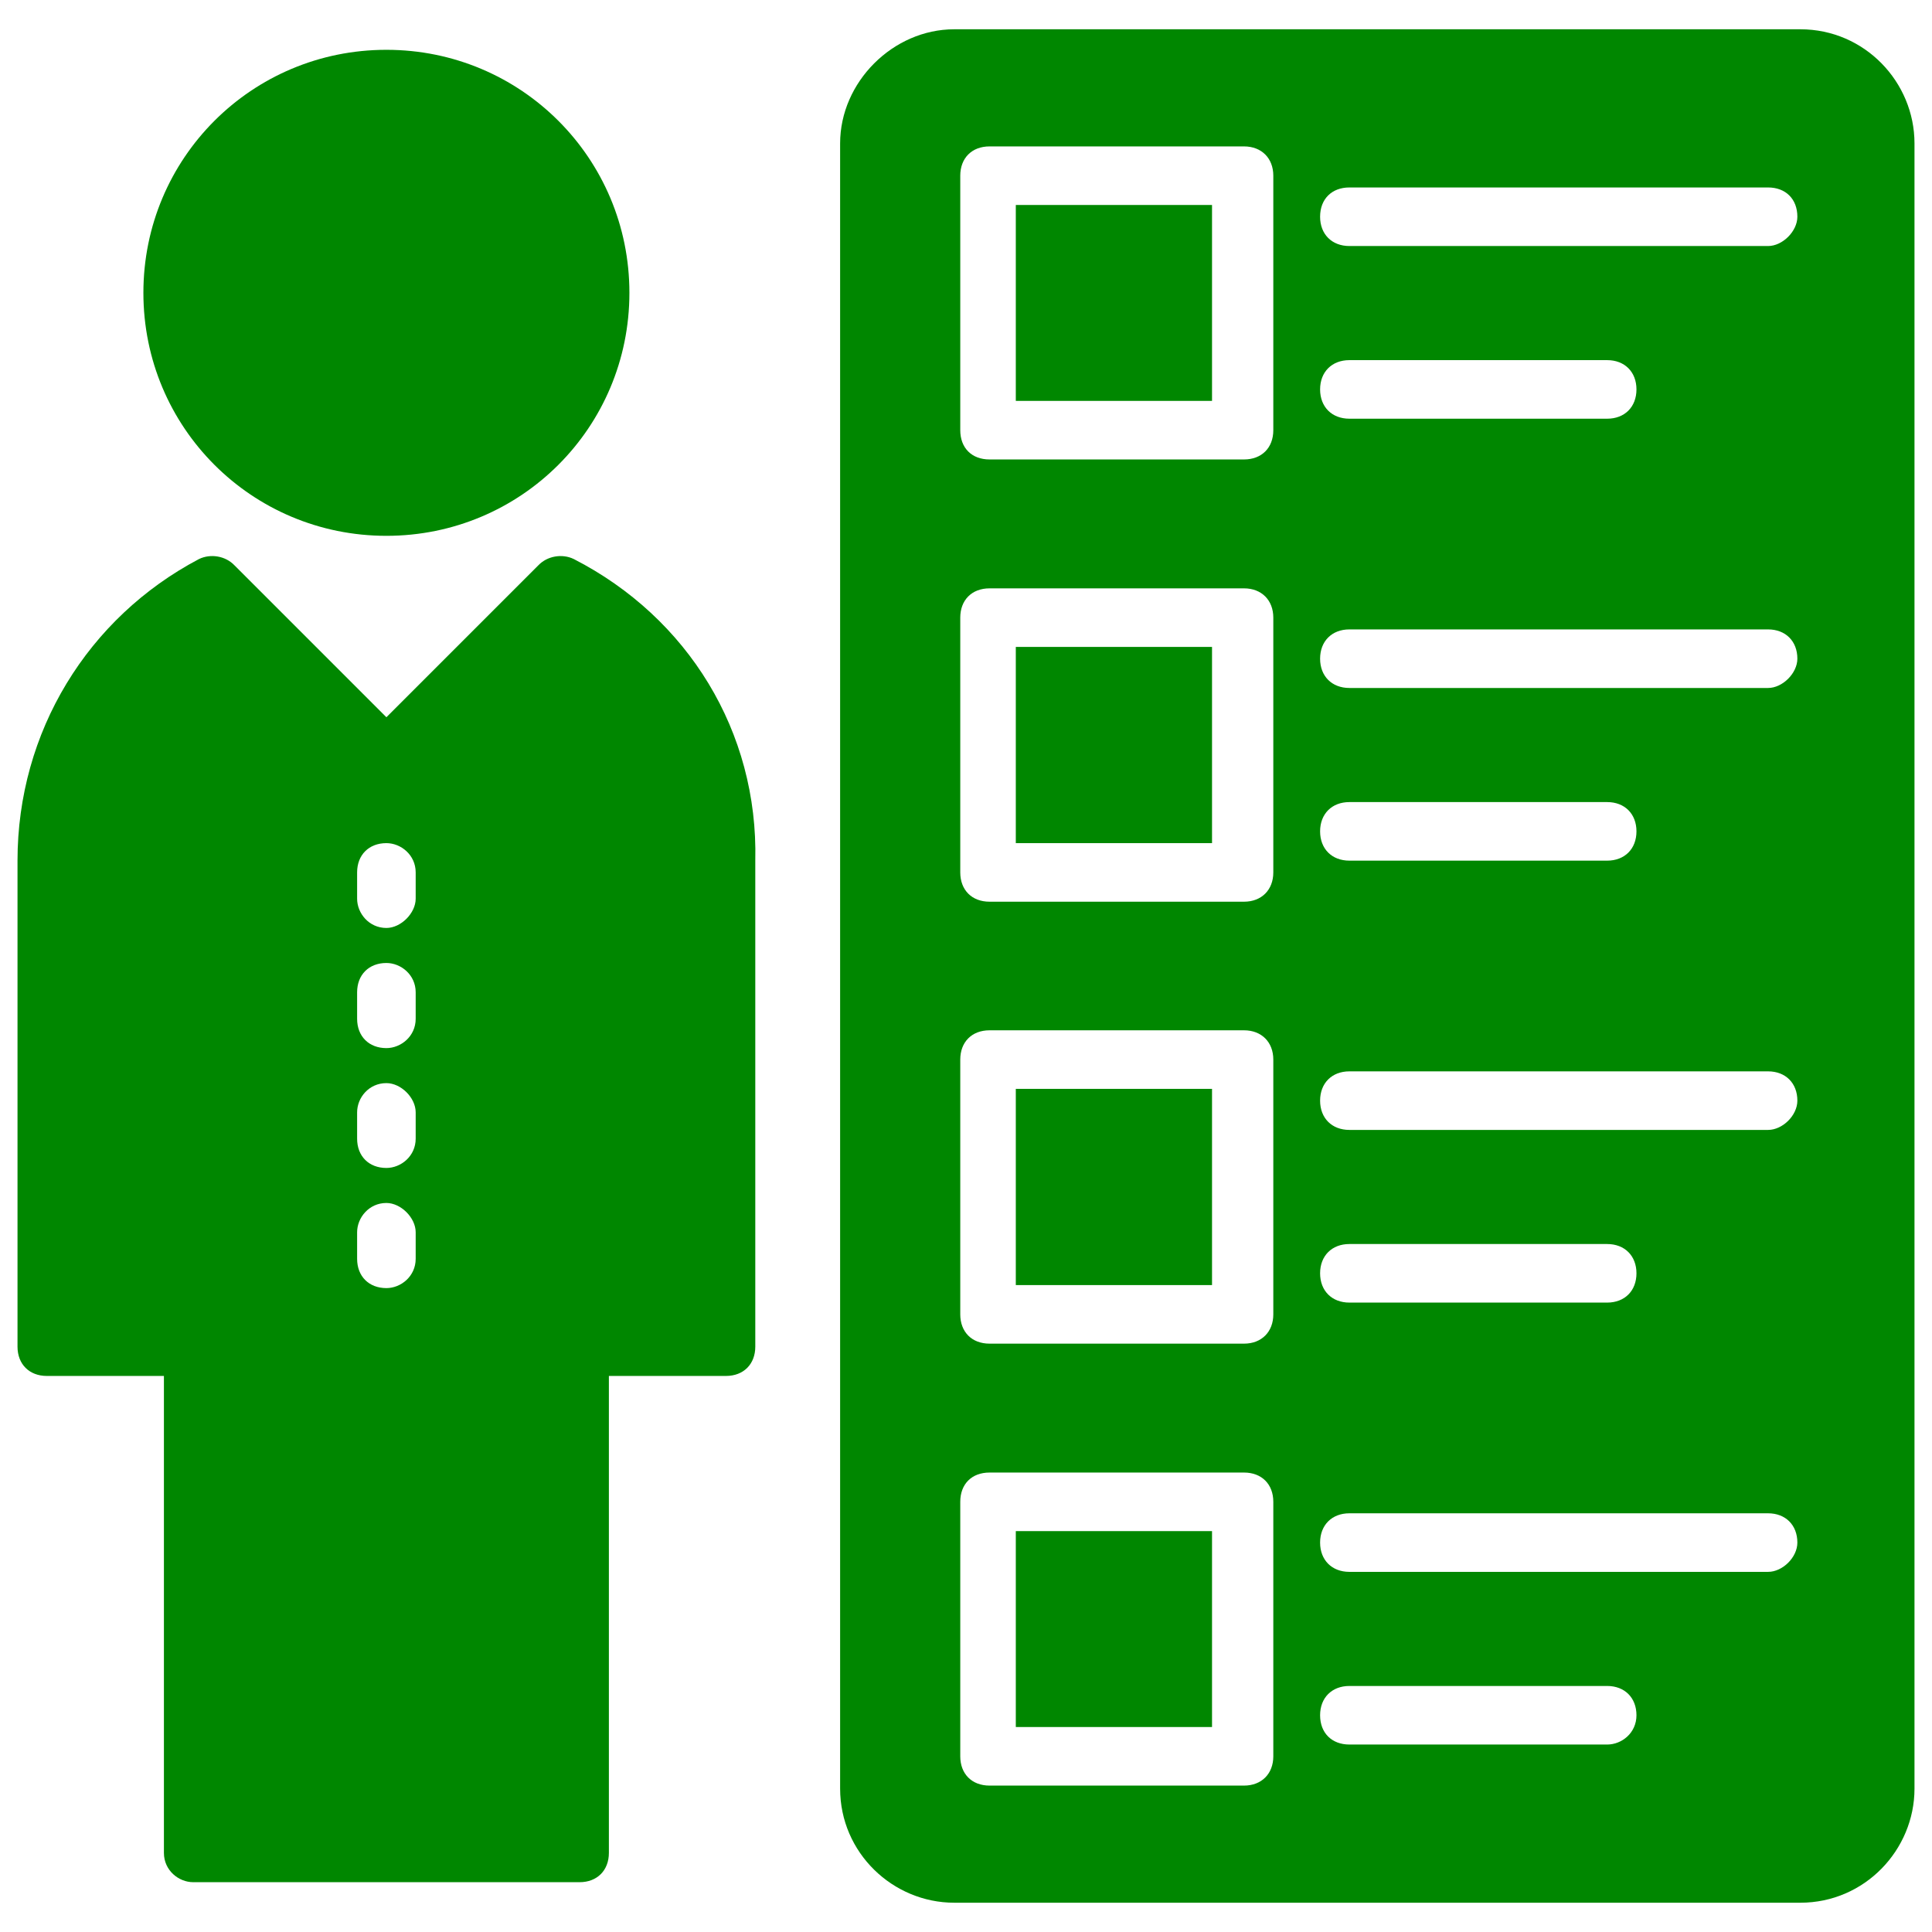
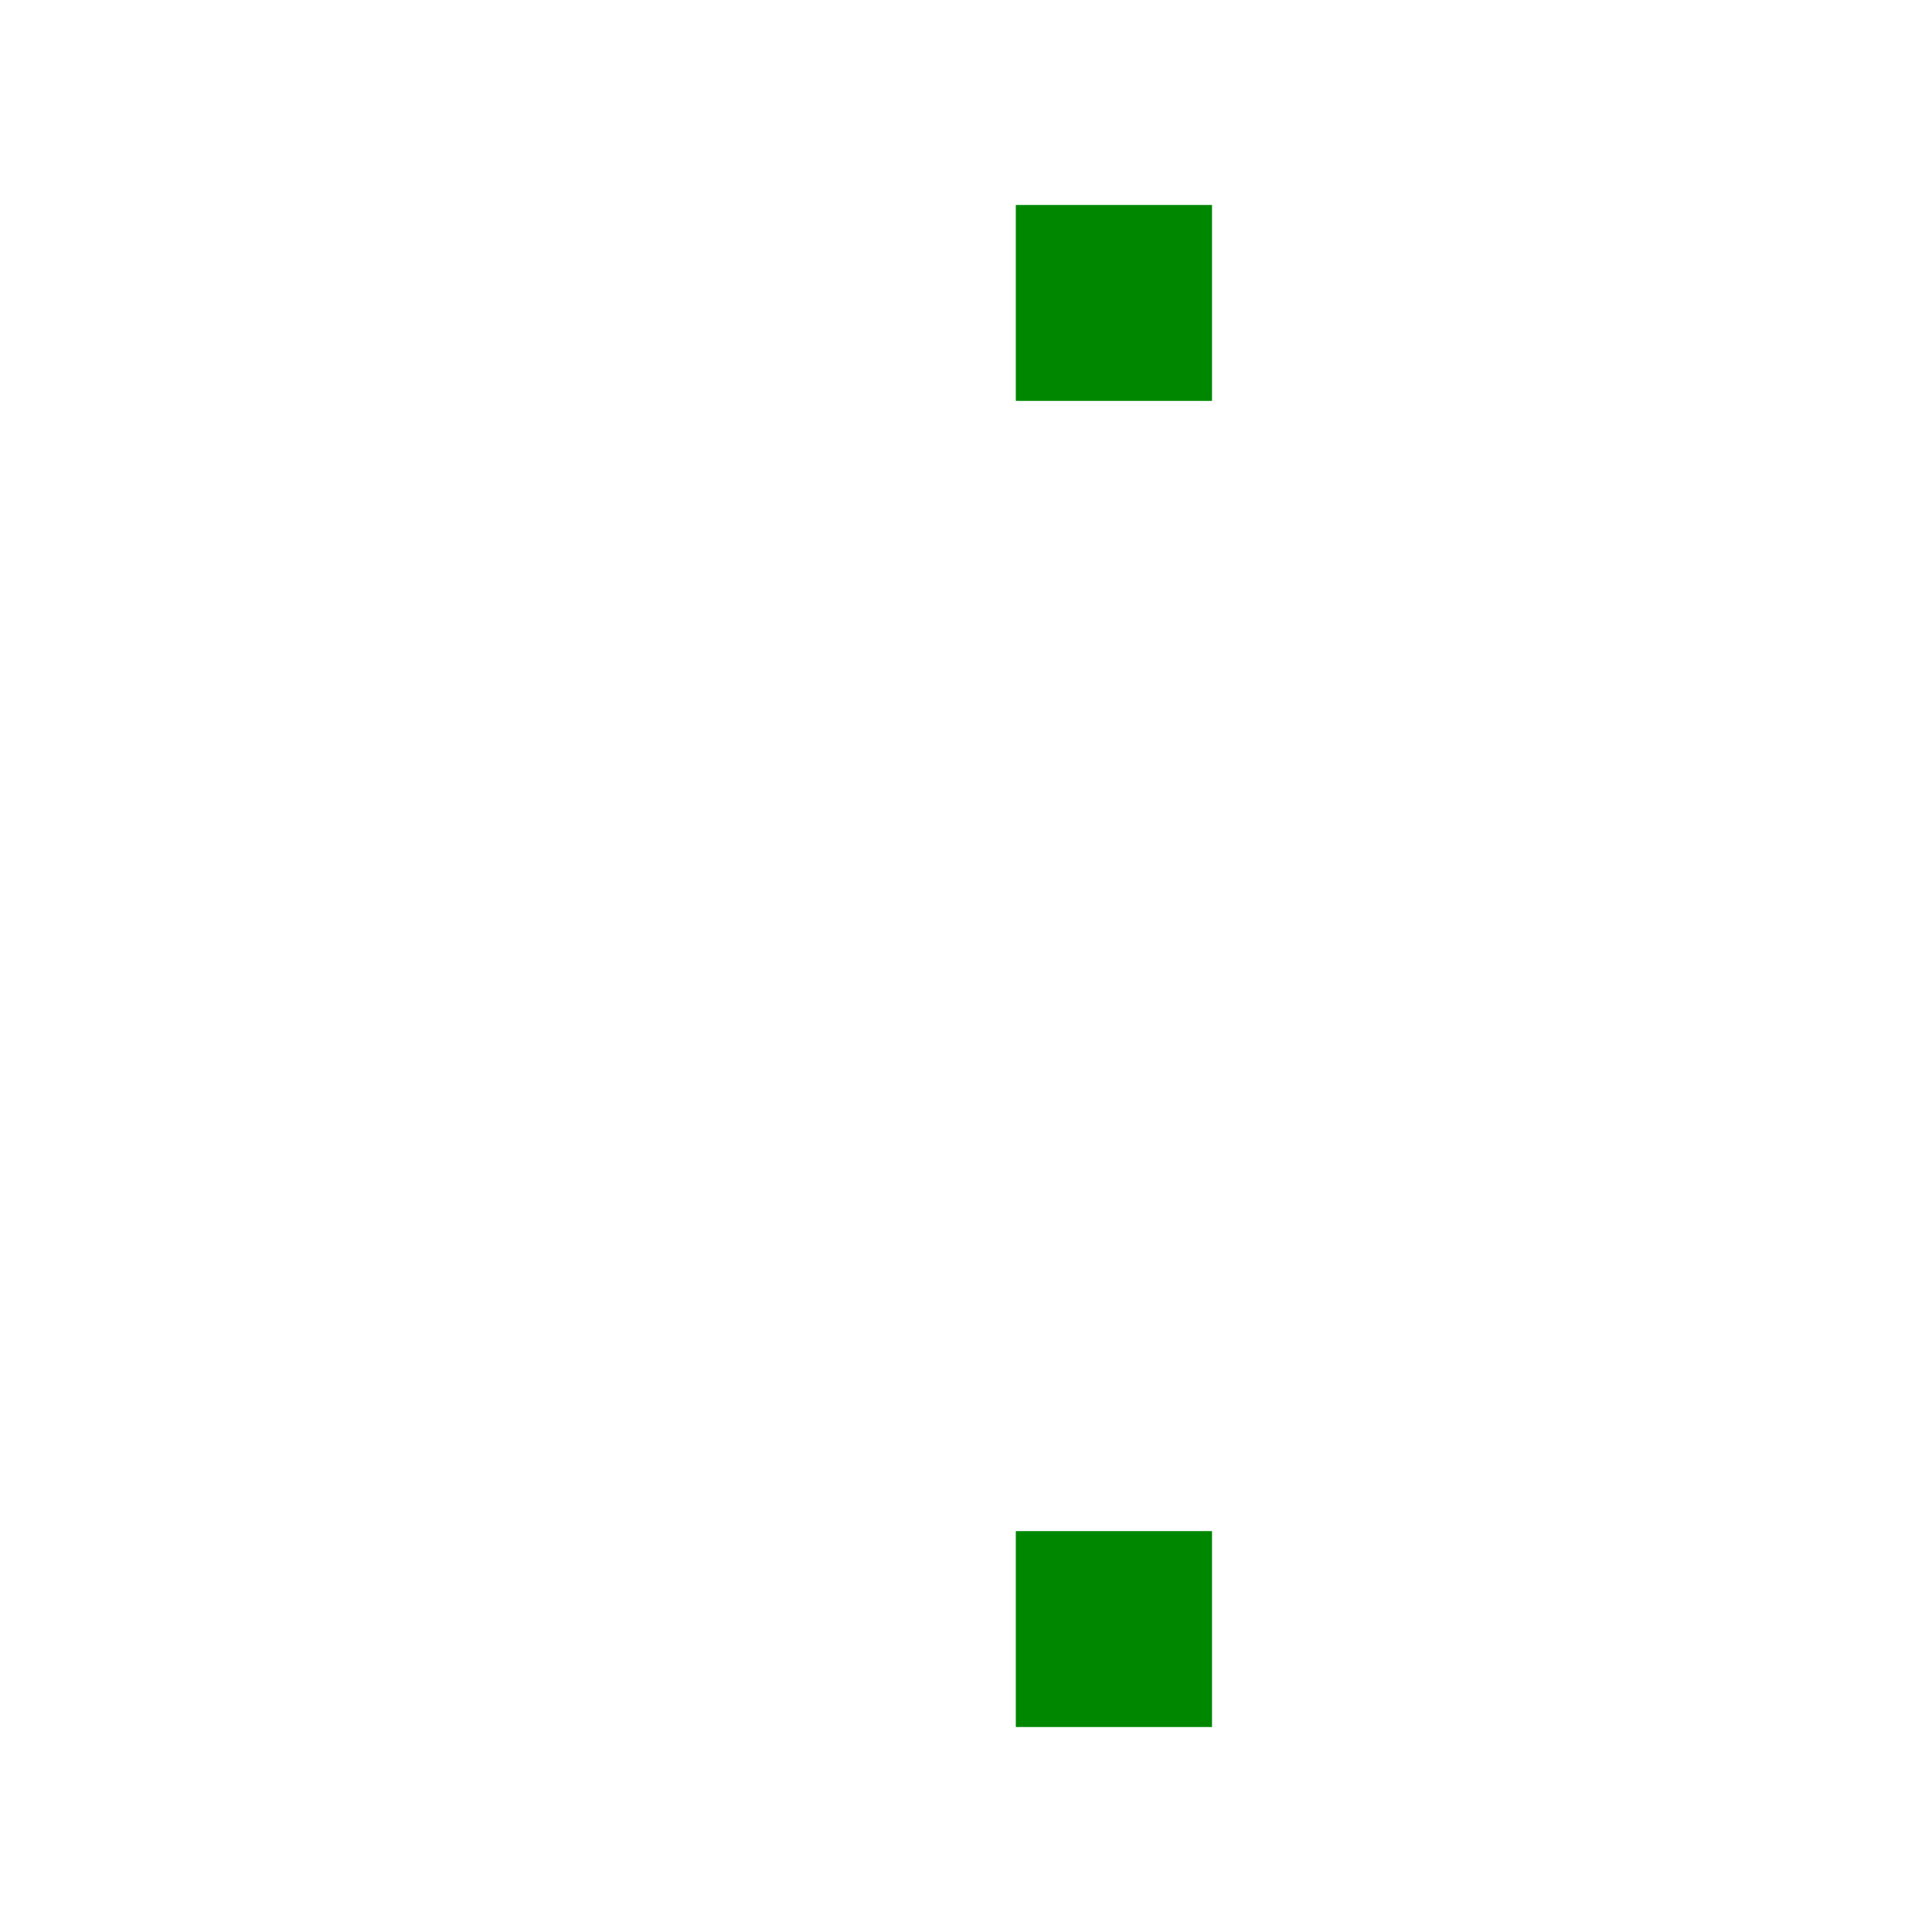
<svg xmlns="http://www.w3.org/2000/svg" version="1.2" baseProfile="tiny-ps" viewBox="0 0 64 64" width="64" height="64">
  <title>noun_Employee Skills_1874042-svg</title>
  <style>
		tspan { white-space:pre }
		.shp0 { fill: #008700 } 
	</style>
  <g id="Layer">
    <g id="Layer">
      <g id="Layer">
        <g id="Layer">
-           <path id="Layer" class="shp0" d="M4.75 9.7C4.75 5.24 8.34 1.65 12.8 1.65C17.26 1.65 20.85 5.24 20.85 9.7C20.85 14.16 17.26 17.75 12.8 17.75C8.34 17.75 4.75 14.16 4.75 9.7Z" />
-         </g>
+           </g>
        <g id="Layer">
-           <path id="Layer" fill-rule="evenodd" class="shp0" d="M25.02 28.51L25.02 44.61C25.02 45.19 24.63 45.58 24.05 45.58L20.17 45.58L20.17 61.38C20.17 61.96 19.78 62.35 19.2 62.35L6.4 62.35C5.92 62.35 5.43 61.96 5.43 61.38L5.43 45.58L1.55 45.58C0.97 45.58 0.58 45.19 0.58 44.61L0.58 28.51C0.58 24.24 2.91 20.46 6.59 18.52C6.98 18.33 7.47 18.42 7.76 18.72L12.8 23.76L17.84 18.72C18.13 18.42 18.62 18.33 19.01 18.52C22.79 20.46 25.12 24.24 25.02 28.51ZM13.77 40.82C13.77 40.34 13.28 39.85 12.8 39.85C12.22 39.85 11.83 40.34 11.83 40.82L11.83 41.7C11.83 42.28 12.22 42.67 12.8 42.67C13.28 42.67 13.77 42.28 13.77 41.7L13.77 40.82ZM13.77 36.85C13.77 36.36 13.28 35.88 12.8 35.88C12.22 35.88 11.83 36.36 11.83 36.85L11.83 37.72C11.83 38.3 12.22 38.69 12.8 38.69C13.28 38.69 13.77 38.3 13.77 37.72L13.77 36.85ZM13.77 32.87C13.77 32.29 13.28 31.9 12.8 31.9C12.22 31.9 11.83 32.29 11.83 32.87L11.83 33.75C11.83 34.33 12.22 34.72 12.8 34.72C13.28 34.72 13.77 34.33 13.77 33.75L13.77 32.87ZM13.77 28.9C13.77 28.32 13.28 27.93 12.8 27.93C12.22 27.93 11.83 28.32 11.83 28.9L11.83 29.77C11.83 30.25 12.22 30.74 12.8 30.74C13.28 30.74 13.77 30.25 13.77 29.77L13.77 28.9Z" />
-         </g>
+           </g>
      </g>
    </g>
    <g id="Layer">
      <g id="Layer">
        <path id="Layer" class="shp0" d="M33.65 6.79L40.15 6.79L40.15 13.28L33.65 13.28L33.65 6.79Z" />
      </g>
      <g id="Layer">
        <path id="Layer" class="shp0" d="M33.65 50.72L40.15 50.72L40.15 57.21L33.65 57.21L33.65 50.72Z" />
      </g>
      <g id="Layer">
-         <path id="Layer" class="shp0" d="M33.65 21.43L40.15 21.43L40.15 27.93L33.65 27.93L33.65 21.43Z" />
-       </g>
+         </g>
      <g id="Layer">
-         <path id="Layer" class="shp0" d="M33.65 36.07L40.15 36.07L40.15 42.57L33.65 42.57L33.65 36.07Z" />
-       </g>
+         </g>
      <g id="Layer">
-         <path id="Layer" fill-rule="evenodd" class="shp0" d="M63.42 4.75L63.42 59.25C63.42 61.28 61.77 63.03 59.64 63.03L31.61 63.03C29.58 63.03 27.83 61.38 27.83 59.25L27.83 4.75C27.83 2.72 29.58 0.97 31.61 0.97L59.64 0.97C61.77 0.97 63.42 2.72 63.42 4.75ZM42.18 49.75C42.18 49.16 41.79 48.78 41.21 48.78L32.78 48.78C32.19 48.78 31.81 49.16 31.81 49.75L31.81 58.18C31.81 58.76 32.19 59.15 32.78 59.15L41.21 59.15C41.79 59.15 42.18 58.76 42.18 58.18L42.18 49.75ZM42.18 35.1C42.18 34.52 41.79 34.13 41.21 34.13L32.78 34.13C32.19 34.13 31.81 34.52 31.81 35.1L31.81 43.54C31.81 44.12 32.19 44.51 32.78 44.51L41.21 44.51C41.79 44.51 42.18 44.12 42.18 43.54L42.18 35.1ZM42.18 20.46C42.18 19.88 41.79 19.49 41.21 19.49L32.78 19.49C32.19 19.49 31.81 19.88 31.81 20.46L31.81 28.9C31.81 29.48 32.19 29.87 32.78 29.87L41.21 29.87C41.79 29.87 42.18 29.48 42.18 28.9L42.18 20.46ZM42.18 5.82C42.18 5.24 41.79 4.85 41.21 4.85L32.78 4.85C32.19 4.85 31.81 5.24 31.81 5.82L31.81 14.25C31.81 14.84 32.19 15.22 32.78 15.22L41.21 15.22C41.79 15.22 42.18 14.84 42.18 14.25L42.18 5.82ZM54.21 56.82C54.21 56.24 53.82 55.85 53.24 55.85L44.7 55.85C44.12 55.85 43.73 56.24 43.73 56.82C43.73 57.41 44.12 57.79 44.7 57.79L53.24 57.79C53.72 57.79 54.21 57.41 54.21 56.82ZM59.54 51.1C59.54 50.52 59.15 50.13 58.57 50.13L44.7 50.13C44.12 50.13 43.73 50.52 43.73 51.1C43.73 51.68 44.12 52.07 44.7 52.07L58.57 52.07C59.05 52.07 59.54 51.59 59.54 51.1ZM44.7 43.15L53.24 43.15C53.82 43.15 54.21 42.76 54.21 42.18C54.21 41.6 53.82 41.21 53.24 41.21L44.7 41.21C44.12 41.21 43.73 41.6 43.73 42.18C43.73 42.76 44.12 43.15 44.7 43.15ZM59.54 36.46C59.54 35.88 59.15 35.49 58.57 35.49L44.7 35.49C44.12 35.49 43.73 35.88 43.73 36.46C43.73 37.04 44.12 37.43 44.7 37.43L58.57 37.43C59.05 37.43 59.54 36.95 59.54 36.46ZM44.7 28.51L53.24 28.51C53.82 28.51 54.21 28.12 54.21 27.54C54.21 26.96 53.82 26.57 53.24 26.57L44.7 26.57C44.12 26.57 43.73 26.96 43.73 27.54C43.73 28.12 44.12 28.51 44.7 28.51ZM59.54 21.82C59.54 21.24 59.15 20.85 58.57 20.85L44.7 20.85C44.12 20.85 43.73 21.24 43.73 21.82C43.73 22.4 44.12 22.79 44.7 22.79L58.57 22.79C59.05 22.79 59.54 22.3 59.54 21.82ZM44.7 13.87L53.24 13.87C53.82 13.87 54.21 13.48 54.21 12.9C54.21 12.32 53.82 11.93 53.24 11.93L44.7 11.93C44.12 11.93 43.73 12.32 43.73 12.9C43.73 13.48 44.12 13.87 44.7 13.87ZM59.54 7.18C59.54 6.59 59.15 6.21 58.57 6.21L44.7 6.21C44.12 6.21 43.73 6.59 43.73 7.18C43.73 7.76 44.12 8.15 44.7 8.15L58.57 8.15C59.05 8.15 59.54 7.66 59.54 7.18Z" />
-       </g>
+         </g>
    </g>
  </g>
</svg>